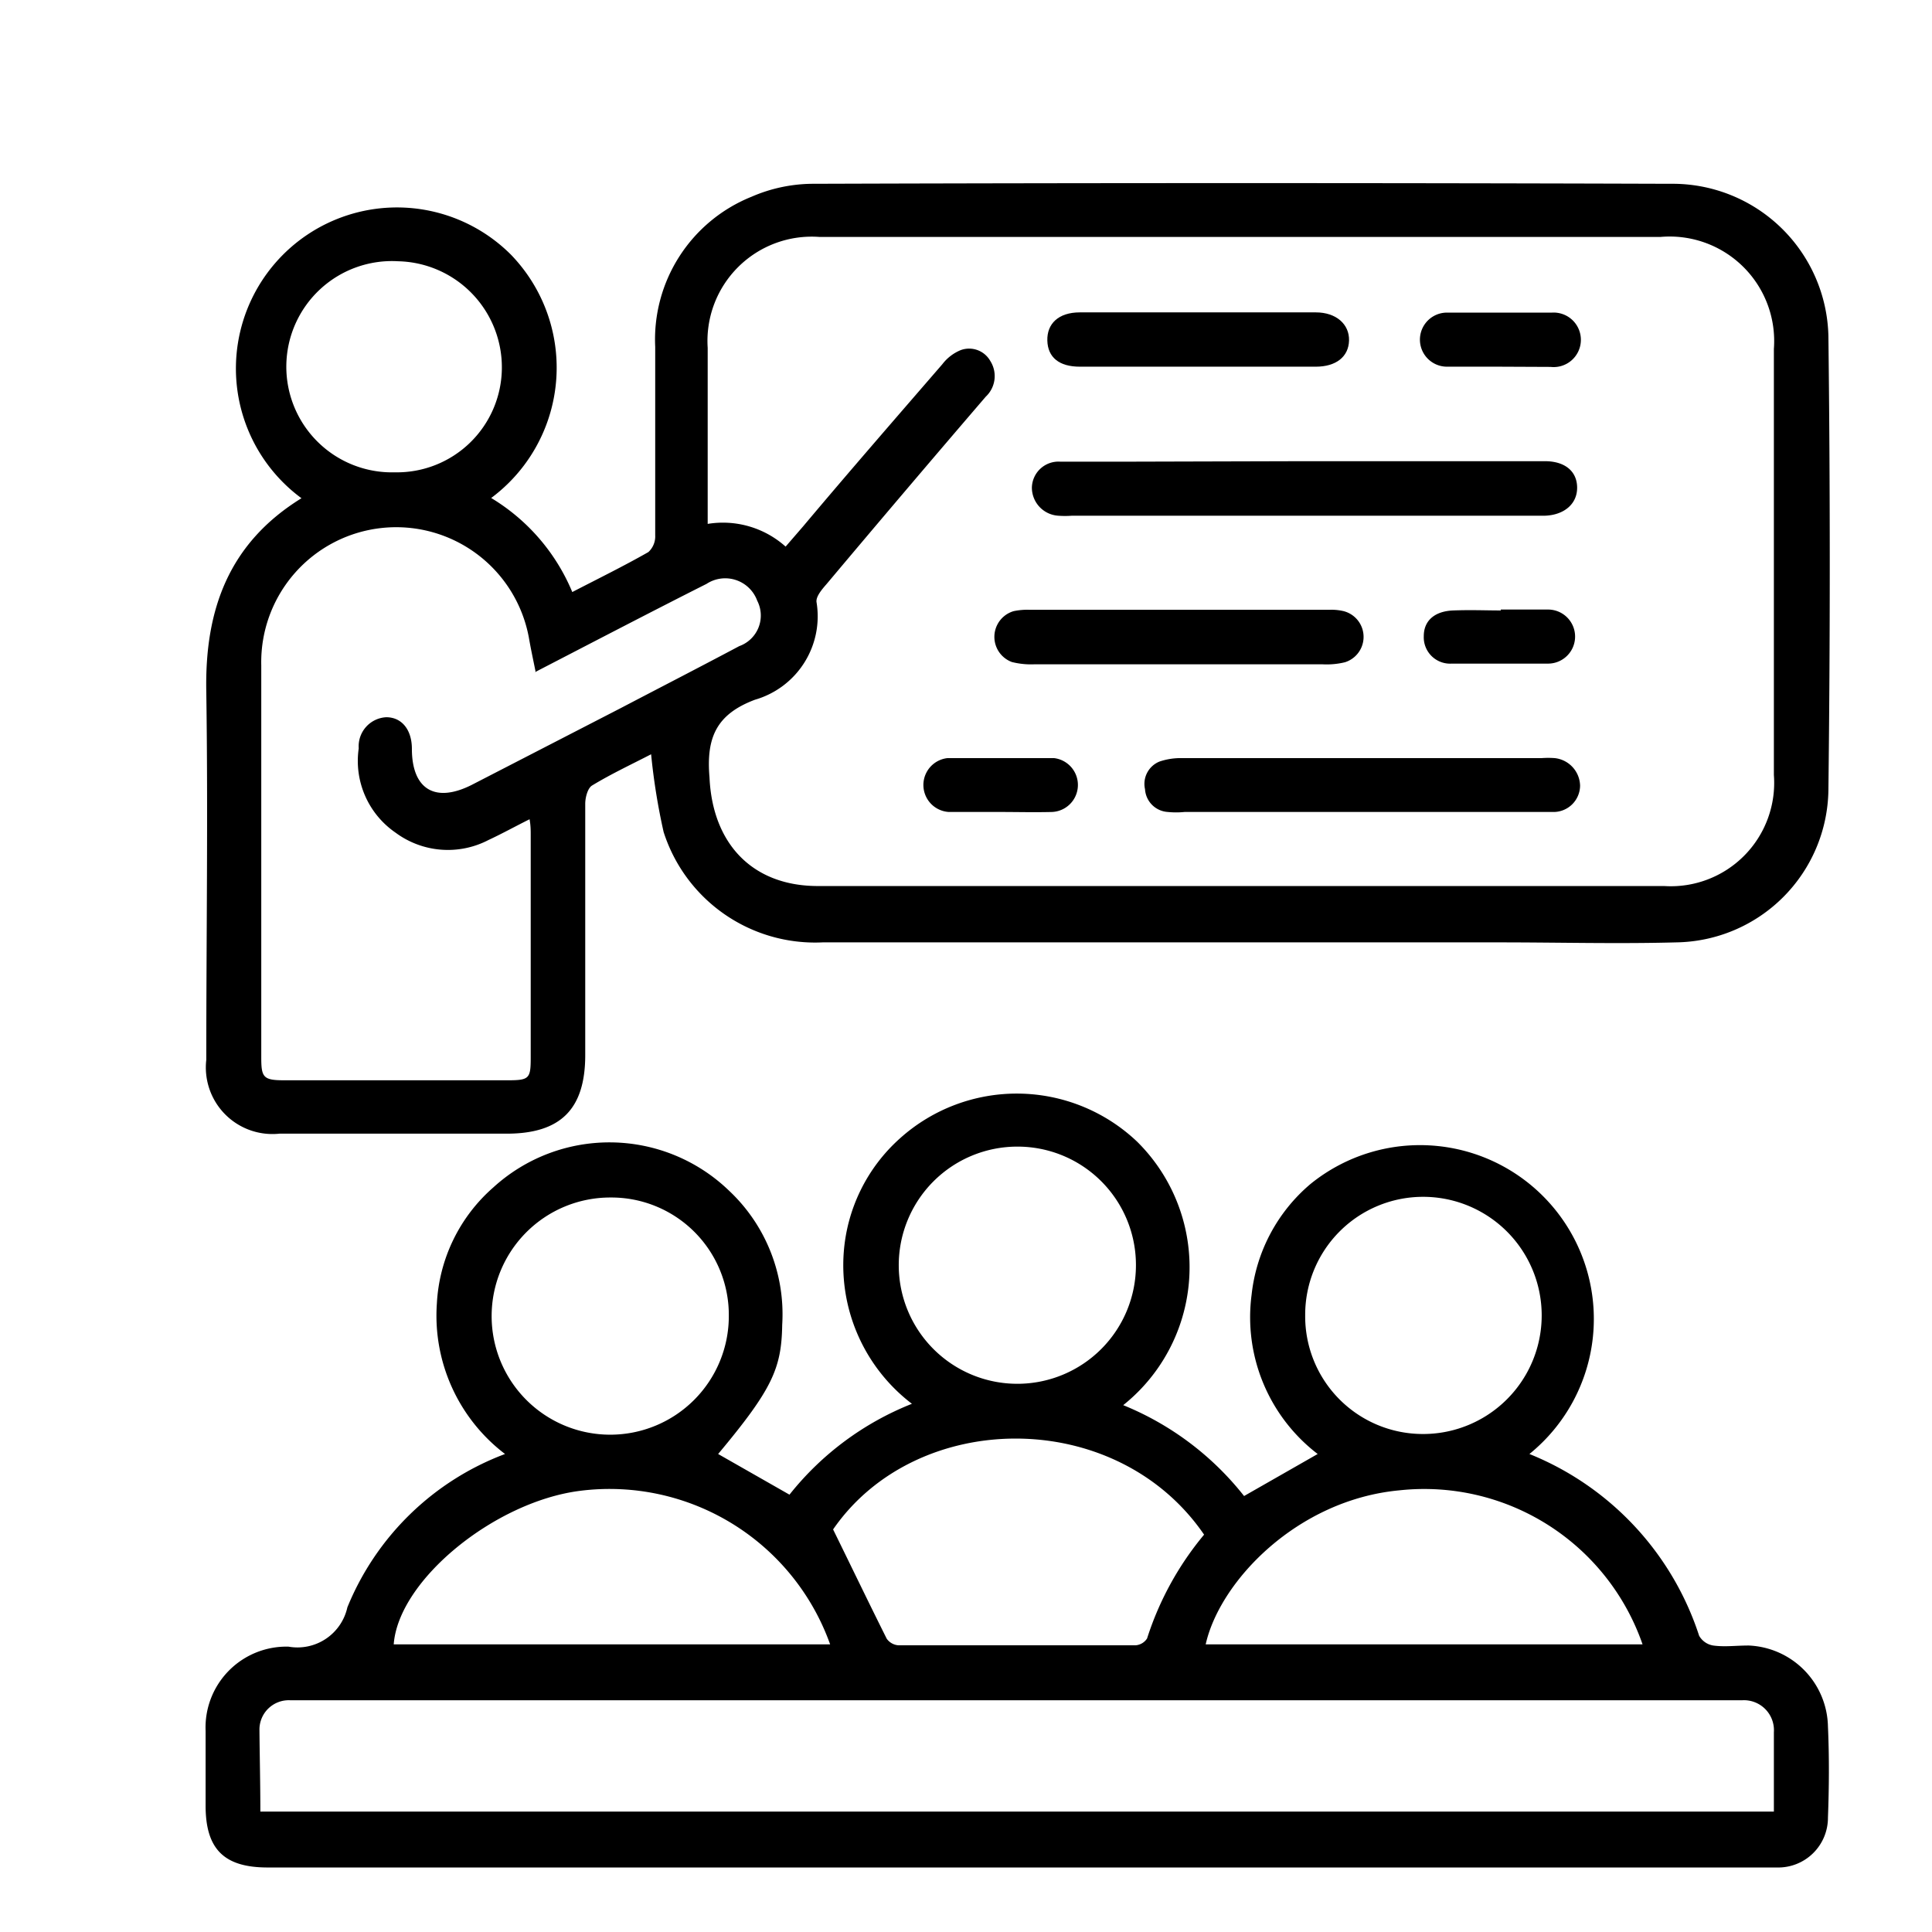
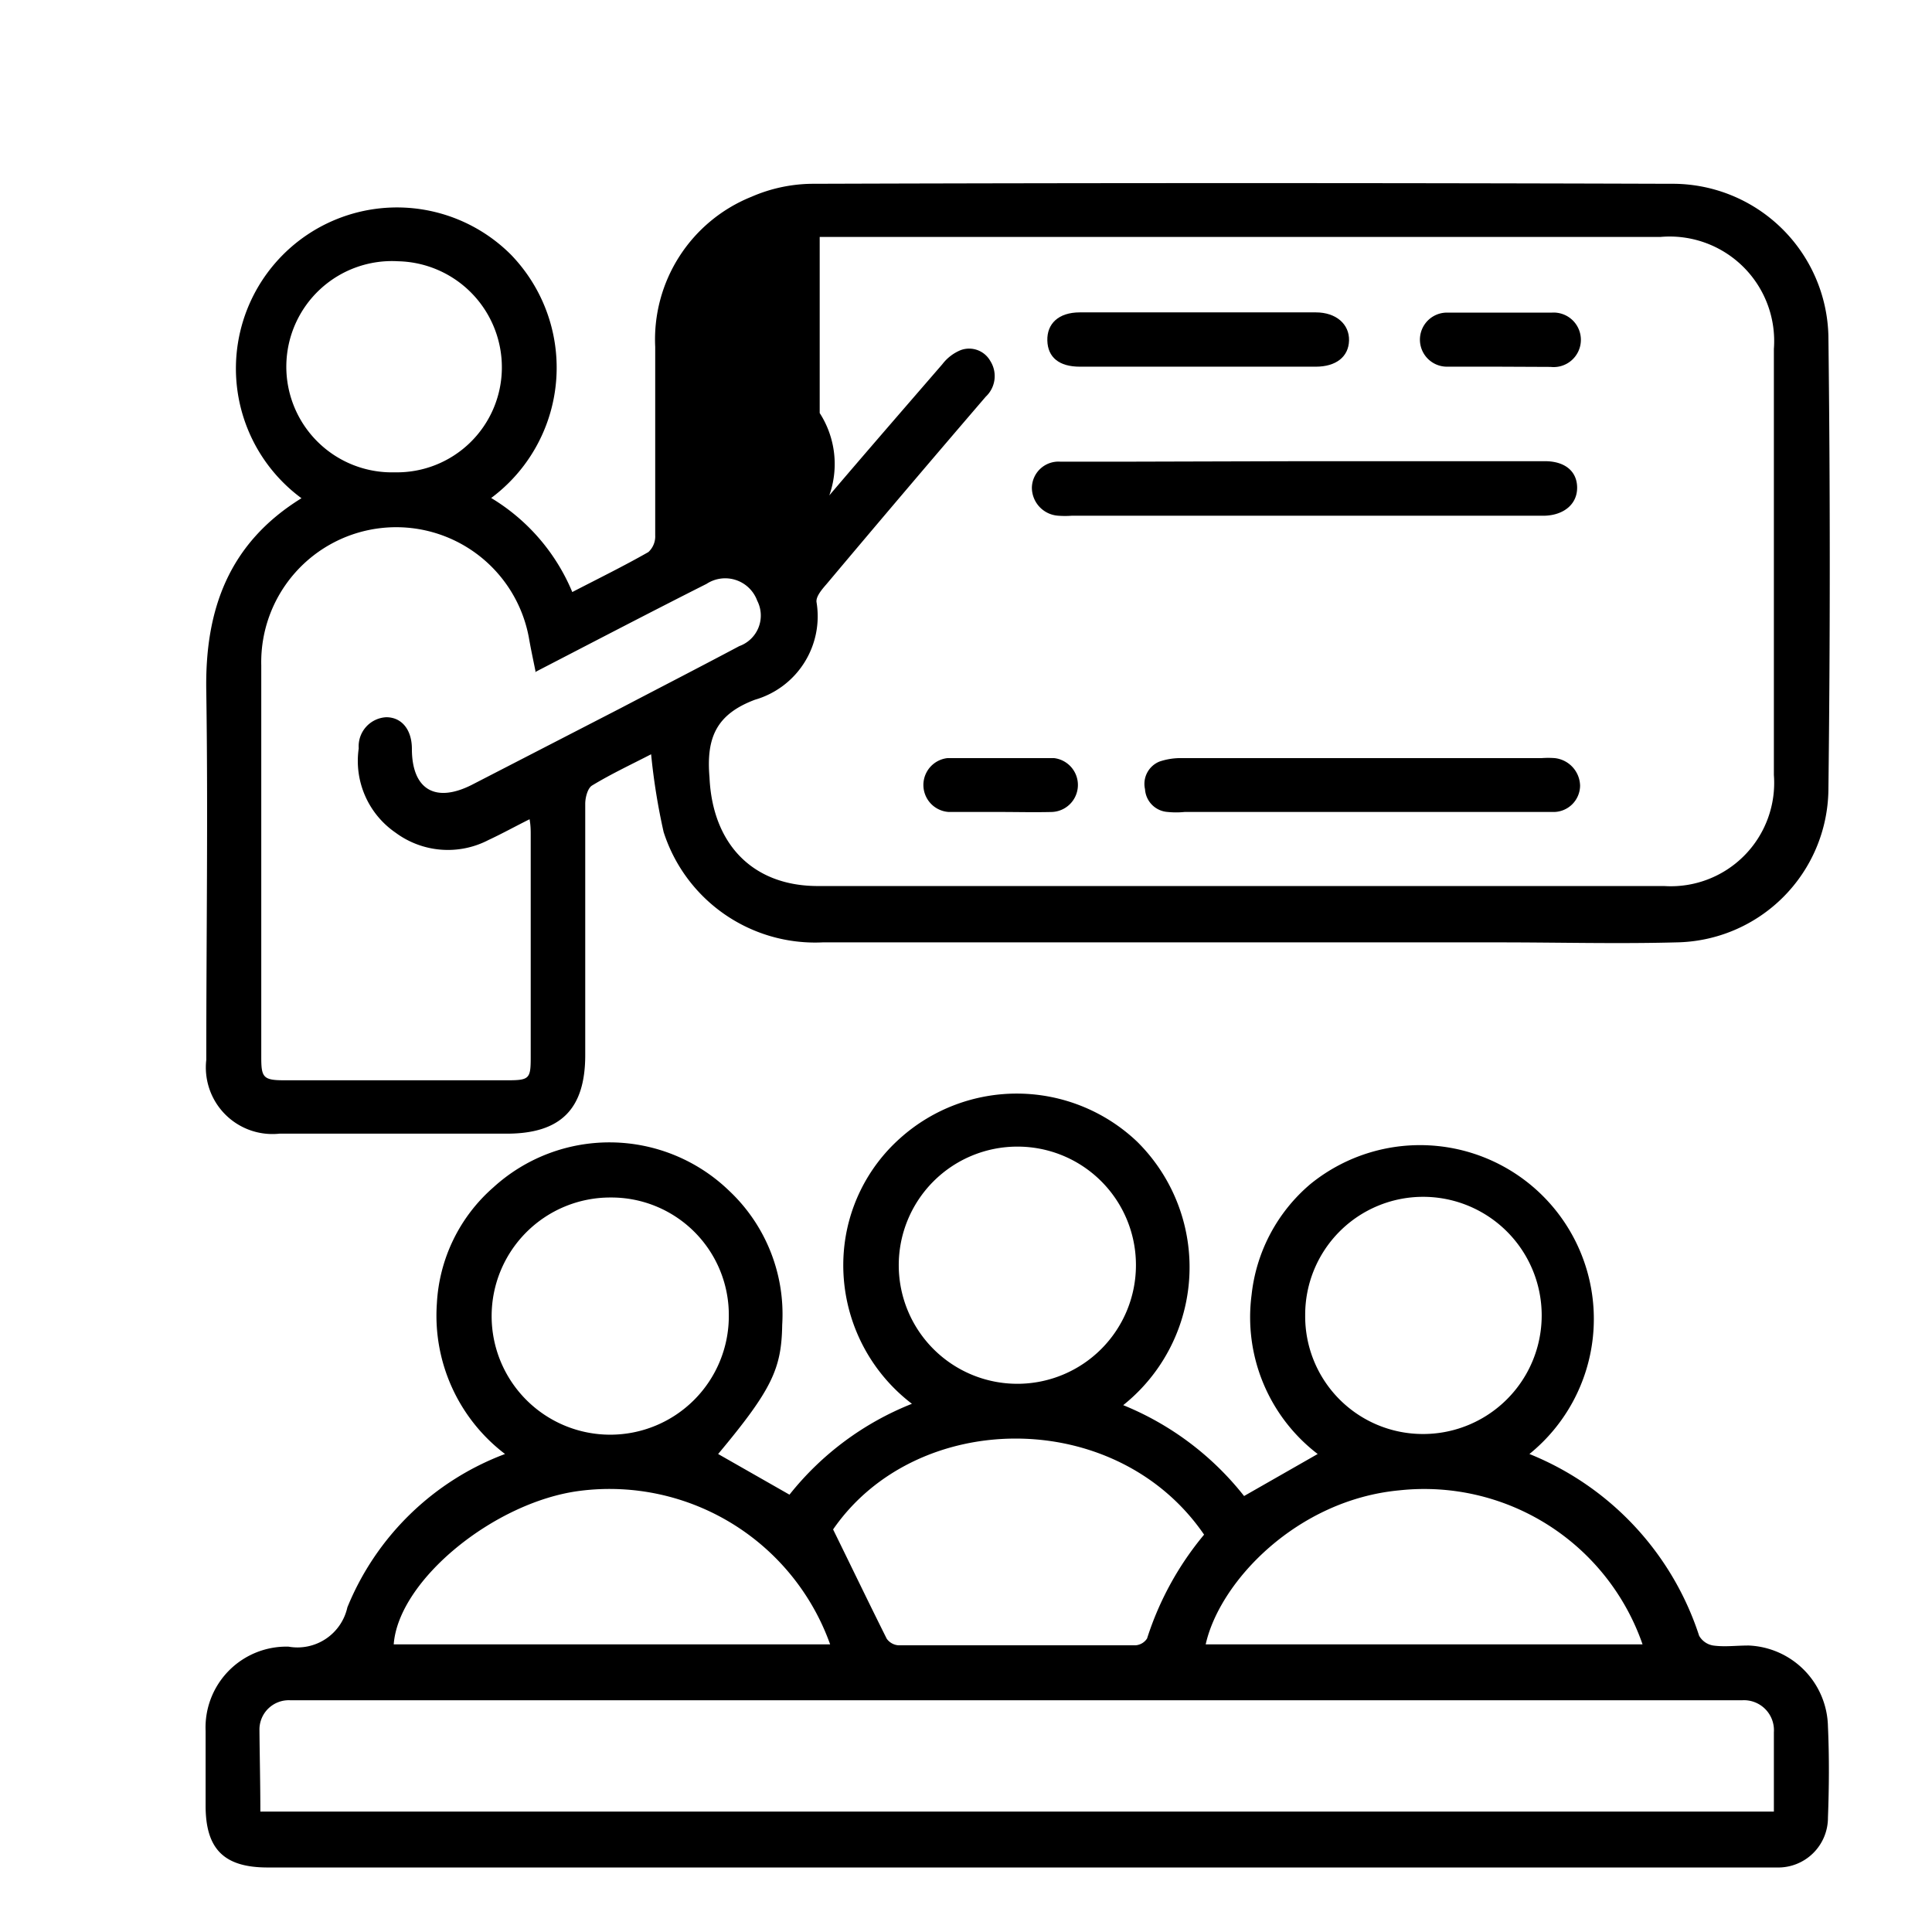
<svg xmlns="http://www.w3.org/2000/svg" viewBox="0 0 85.04 85.04">
  <path d="M67.32,64a12.94,12.94,0,0,1,7.47,8,.87.87,0,0,0,.62.43c.51.07,1,0,1.56,0A3.64,3.64,0,0,1,80.46,76c.06,1.34.05,2.69,0,4a2.19,2.19,0,0,1-2.26,2.2H11.78c-1.92,0-2.73-.81-2.73-2.72,0-1.09,0-2.19,0-3.29a3.56,3.56,0,0,1,3.65-3.71,2.25,2.25,0,0,0,2.59-1.73A12.07,12.07,0,0,1,22.23,64a7.65,7.65,0,0,1-3-6.63,7.29,7.29,0,0,1,2.48-5.1,7.58,7.58,0,0,1,10.37.13,7.46,7.46,0,0,1,2.35,5.91C34.4,60.23,34,61.14,31.61,64l3.14,1.79a13,13,0,0,1,5.39-4,7.67,7.67,0,0,1-3-6.68,7.47,7.47,0,0,1,2.47-5,7.69,7.69,0,0,1,10.44.14,7.77,7.77,0,0,1-.61,11.6,13,13,0,0,1,5.32,4L58,64A7.58,7.58,0,0,1,55.09,57a7.43,7.43,0,0,1,2.6-4.89A7.65,7.65,0,1,1,67.32,64ZM11.46,79.74H78.08c0-1.2,0-2.35,0-3.49a1.32,1.32,0,0,0-1.4-1.41c-.15,0-.3,0-.45,0h-63c-.15,0-.3,0-.45,0a1.29,1.29,0,0,0-1.36,1.29C11.43,77.32,11.46,78.51,11.46,79.74ZM36.67,67.32c.82,1.67,1.58,3.25,2.36,4.81a.69.69,0,0,0,.51.29q5.24,0,10.45,0a.66.66,0,0,0,.5-.3A13.59,13.59,0,0,1,53,67.55C49.13,61.9,40.34,62,36.67,67.32ZM72.3,72.38A10.17,10.17,0,0,0,61.59,65.6c-4.49.42-7.9,4-8.52,6.78Zm-35.76,0a10.31,10.31,0,0,0-11-6.76c-3.75.47-8,3.92-8.21,6.76Zm20.91-14.5a5.18,5.18,0,0,0,5.19,5.24,5.22,5.22,0,1,0,0-10.44A5.19,5.19,0,0,0,57.45,57.89ZM44.76,50.47A5.22,5.22,0,1,0,50,55.68,5.21,5.21,0,0,0,44.76,50.47ZM26.87,52.71a5.22,5.22,0,1,0,5.21,5.2A5.17,5.17,0,0,0,26.87,52.71Z" />
-   <path d="M28.66,33.2c-.85.44-1.75.86-2.59,1.37-.2.11-.31.53-.31.81,0,3.68,0,7.37,0,11.06,0,2.38-1.08,3.46-3.46,3.46h-10a2.93,2.93,0,0,1-3.22-3.25c0-5.4.08-10.81,0-16.21-.07-3.62,1-6.54,4.19-8.51a7.09,7.09,0,1,1,9.22-10.72,7.15,7.15,0,0,1-.87,10.71,8.76,8.76,0,0,1,3.57,4.14c1.16-.6,2.28-1.15,3.35-1.76a.94.94,0,0,0,.3-.74c0-2.76,0-5.53,0-8.29a6.77,6.77,0,0,1,4.24-6.61,6.84,6.84,0,0,1,2.67-.57q18.9-.06,37.8,0a6.86,6.86,0,0,1,6.93,6.7q.12,10,0,20a6.8,6.8,0,0,1-6.69,6.69c-2.59.07-5.18,0-7.77,0-9.94,0-19.87,0-29.81,0a7,7,0,0,1-7-4.86A28,28,0,0,1,28.66,33.2Zm5.92-9.14.77-.89c2-2.38,4.08-4.77,6.13-7.14a1.94,1.94,0,0,1,.81-.62,1.07,1.07,0,0,1,1.3.48,1.24,1.24,0,0,1-.2,1.57q-3.53,4.11-7,8.24c-.2.23-.48.55-.45.8a3.82,3.82,0,0,1-2.71,4.3c-1.7.64-2.15,1.67-2,3.42C31.36,37.13,33.11,39,36,39H73.25a4.55,4.55,0,0,0,4.83-4.89q0-9.37,0-18.75a4.6,4.6,0,0,0-5-4.93h-37a4.59,4.59,0,0,0-4.93,4.88c0,2.31,0,4.63,0,7,0,.23,0,.47,0,.75A4.14,4.14,0,0,1,34.58,24.06Zm-11,5.53c-.11-.55-.21-1-.3-1.52a5.94,5.94,0,0,0-11.78,1.22c0,5.75,0,11.5,0,17.26,0,.87.09,1,1,1h9.86c.94,0,1-.08,1-1,0-3.26,0-6.53,0-9.79,0-.21,0-.42-.05-.7-.66.33-1.22.64-1.8.91a3.87,3.87,0,0,1-4.1-.32,3.83,3.83,0,0,1-1.62-3.71A1.28,1.28,0,0,1,17,31.57c.7,0,1.13.57,1.13,1.39,0,1.76,1,2.41,2.63,1.59l6.56-3.38c1.74-.91,3.49-1.81,5.22-2.73a1.43,1.43,0,0,0,.79-2,1.5,1.5,0,0,0-2.23-.74C28.64,26.94,26.15,28.24,23.54,29.59Zm-6.2-8.8a4.62,4.62,0,0,0,4.71-4.56,4.67,4.67,0,0,0-4.56-4.73,4.65,4.65,0,1,0-.15,9.29Z" />
+   <path d="M28.66,33.2c-.85.44-1.75.86-2.59,1.37-.2.11-.31.53-.31.81,0,3.68,0,7.37,0,11.06,0,2.38-1.08,3.46-3.46,3.46h-10a2.93,2.93,0,0,1-3.22-3.25c0-5.4.08-10.81,0-16.21-.07-3.62,1-6.54,4.19-8.51a7.09,7.09,0,1,1,9.22-10.72,7.15,7.15,0,0,1-.87,10.71,8.76,8.76,0,0,1,3.57,4.14c1.16-.6,2.28-1.15,3.35-1.76a.94.94,0,0,0,.3-.74c0-2.76,0-5.53,0-8.29a6.77,6.77,0,0,1,4.24-6.61,6.84,6.84,0,0,1,2.67-.57q18.9-.06,37.8,0a6.86,6.86,0,0,1,6.93,6.7q.12,10,0,20a6.8,6.8,0,0,1-6.69,6.69c-2.59.07-5.18,0-7.77,0-9.94,0-19.87,0-29.81,0a7,7,0,0,1-7-4.86A28,28,0,0,1,28.66,33.2Zm5.92-9.14.77-.89c2-2.38,4.08-4.77,6.13-7.14a1.94,1.94,0,0,1,.81-.62,1.07,1.07,0,0,1,1.3.48,1.24,1.24,0,0,1-.2,1.57q-3.53,4.11-7,8.24c-.2.23-.48.55-.45.8a3.82,3.82,0,0,1-2.71,4.3c-1.7.64-2.15,1.67-2,3.42C31.36,37.13,33.11,39,36,39H73.25a4.55,4.55,0,0,0,4.83-4.89q0-9.37,0-18.75a4.6,4.6,0,0,0-5-4.93h-37c0,2.31,0,4.63,0,7,0,.23,0,.47,0,.75A4.14,4.14,0,0,1,34.58,24.06Zm-11,5.53c-.11-.55-.21-1-.3-1.52a5.94,5.94,0,0,0-11.78,1.22c0,5.75,0,11.5,0,17.26,0,.87.09,1,1,1h9.86c.94,0,1-.08,1-1,0-3.26,0-6.53,0-9.79,0-.21,0-.42-.05-.7-.66.33-1.22.64-1.8.91a3.87,3.87,0,0,1-4.1-.32,3.83,3.83,0,0,1-1.62-3.71A1.28,1.28,0,0,1,17,31.57c.7,0,1.13.57,1.13,1.39,0,1.76,1,2.41,2.63,1.59l6.56-3.38c1.74-.91,3.49-1.81,5.22-2.73a1.43,1.43,0,0,0,.79-2,1.5,1.5,0,0,0-2.23-.74C28.64,26.94,26.15,28.24,23.54,29.59Zm-6.2-8.8a4.62,4.62,0,0,0,4.71-4.56,4.67,4.67,0,0,0-4.56-4.73,4.65,4.65,0,1,0-.15,9.29Z" />
  <path d="M57.4,20.3H68c.89,0,1.42.45,1.42,1.17S68.84,22.67,68,22.7c-.17,0-.35,0-.52,0H47.18a4,4,0,0,1-.6,0,1.24,1.24,0,0,1-1.16-1.24,1.17,1.17,0,0,1,1.23-1.14c1.12,0,2.24,0,3.36,0Z" />
  <path d="M60,35.74H52.14a3.64,3.64,0,0,1-.74,0,1.07,1.07,0,0,1-1-1,1.06,1.06,0,0,1,.64-1.22,2.9,2.9,0,0,1,1-.15H67.85a3.88,3.88,0,0,1,.59,0,1.25,1.25,0,0,1,1.11,1.21,1.17,1.17,0,0,1-1.21,1.16c-1.25,0-2.49,0-3.73,0Z" />
-   <path d="M51.89,29.24H45.54a3.45,3.45,0,0,1-1-.1,1.18,1.18,0,0,1,.08-2.24,2.93,2.93,0,0,1,.67-.06H58.55a2.32,2.32,0,0,1,.59.06,1.17,1.17,0,0,1,.06,2.25,3.4,3.4,0,0,1-1,.09Z" />
  <path d="M52.76,16.14H47.53c-.91,0-1.41-.41-1.43-1.15s.49-1.24,1.43-1.24H57.92c.89,0,1.48.52,1.46,1.24s-.58,1.15-1.46,1.15Z" />
  <path d="M66,16.14c-.77,0-1.54,0-2.31,0a1.19,1.19,0,1,1,0-2.38c1.54,0,3.08,0,4.62,0a1.2,1.2,0,1,1-.06,2.39Z" />
-   <path d="M66.06,26.83c.69,0,1.39,0,2.08,0a1.19,1.19,0,1,1,0,2.38c-1.41,0-2.83,0-4.24,0A1.16,1.16,0,0,1,62.67,28c0-.69.49-1.1,1.3-1.13s1.39,0,2.09,0Z" />
  <path d="M44,35.74c-.75,0-1.49,0-2.24,0a1.19,1.19,0,0,1-.06-2.37c1.56,0,3.13,0,4.7,0a1.19,1.19,0,0,1-.09,2.37C45.52,35.76,44.75,35.74,44,35.74Z" />
</svg>